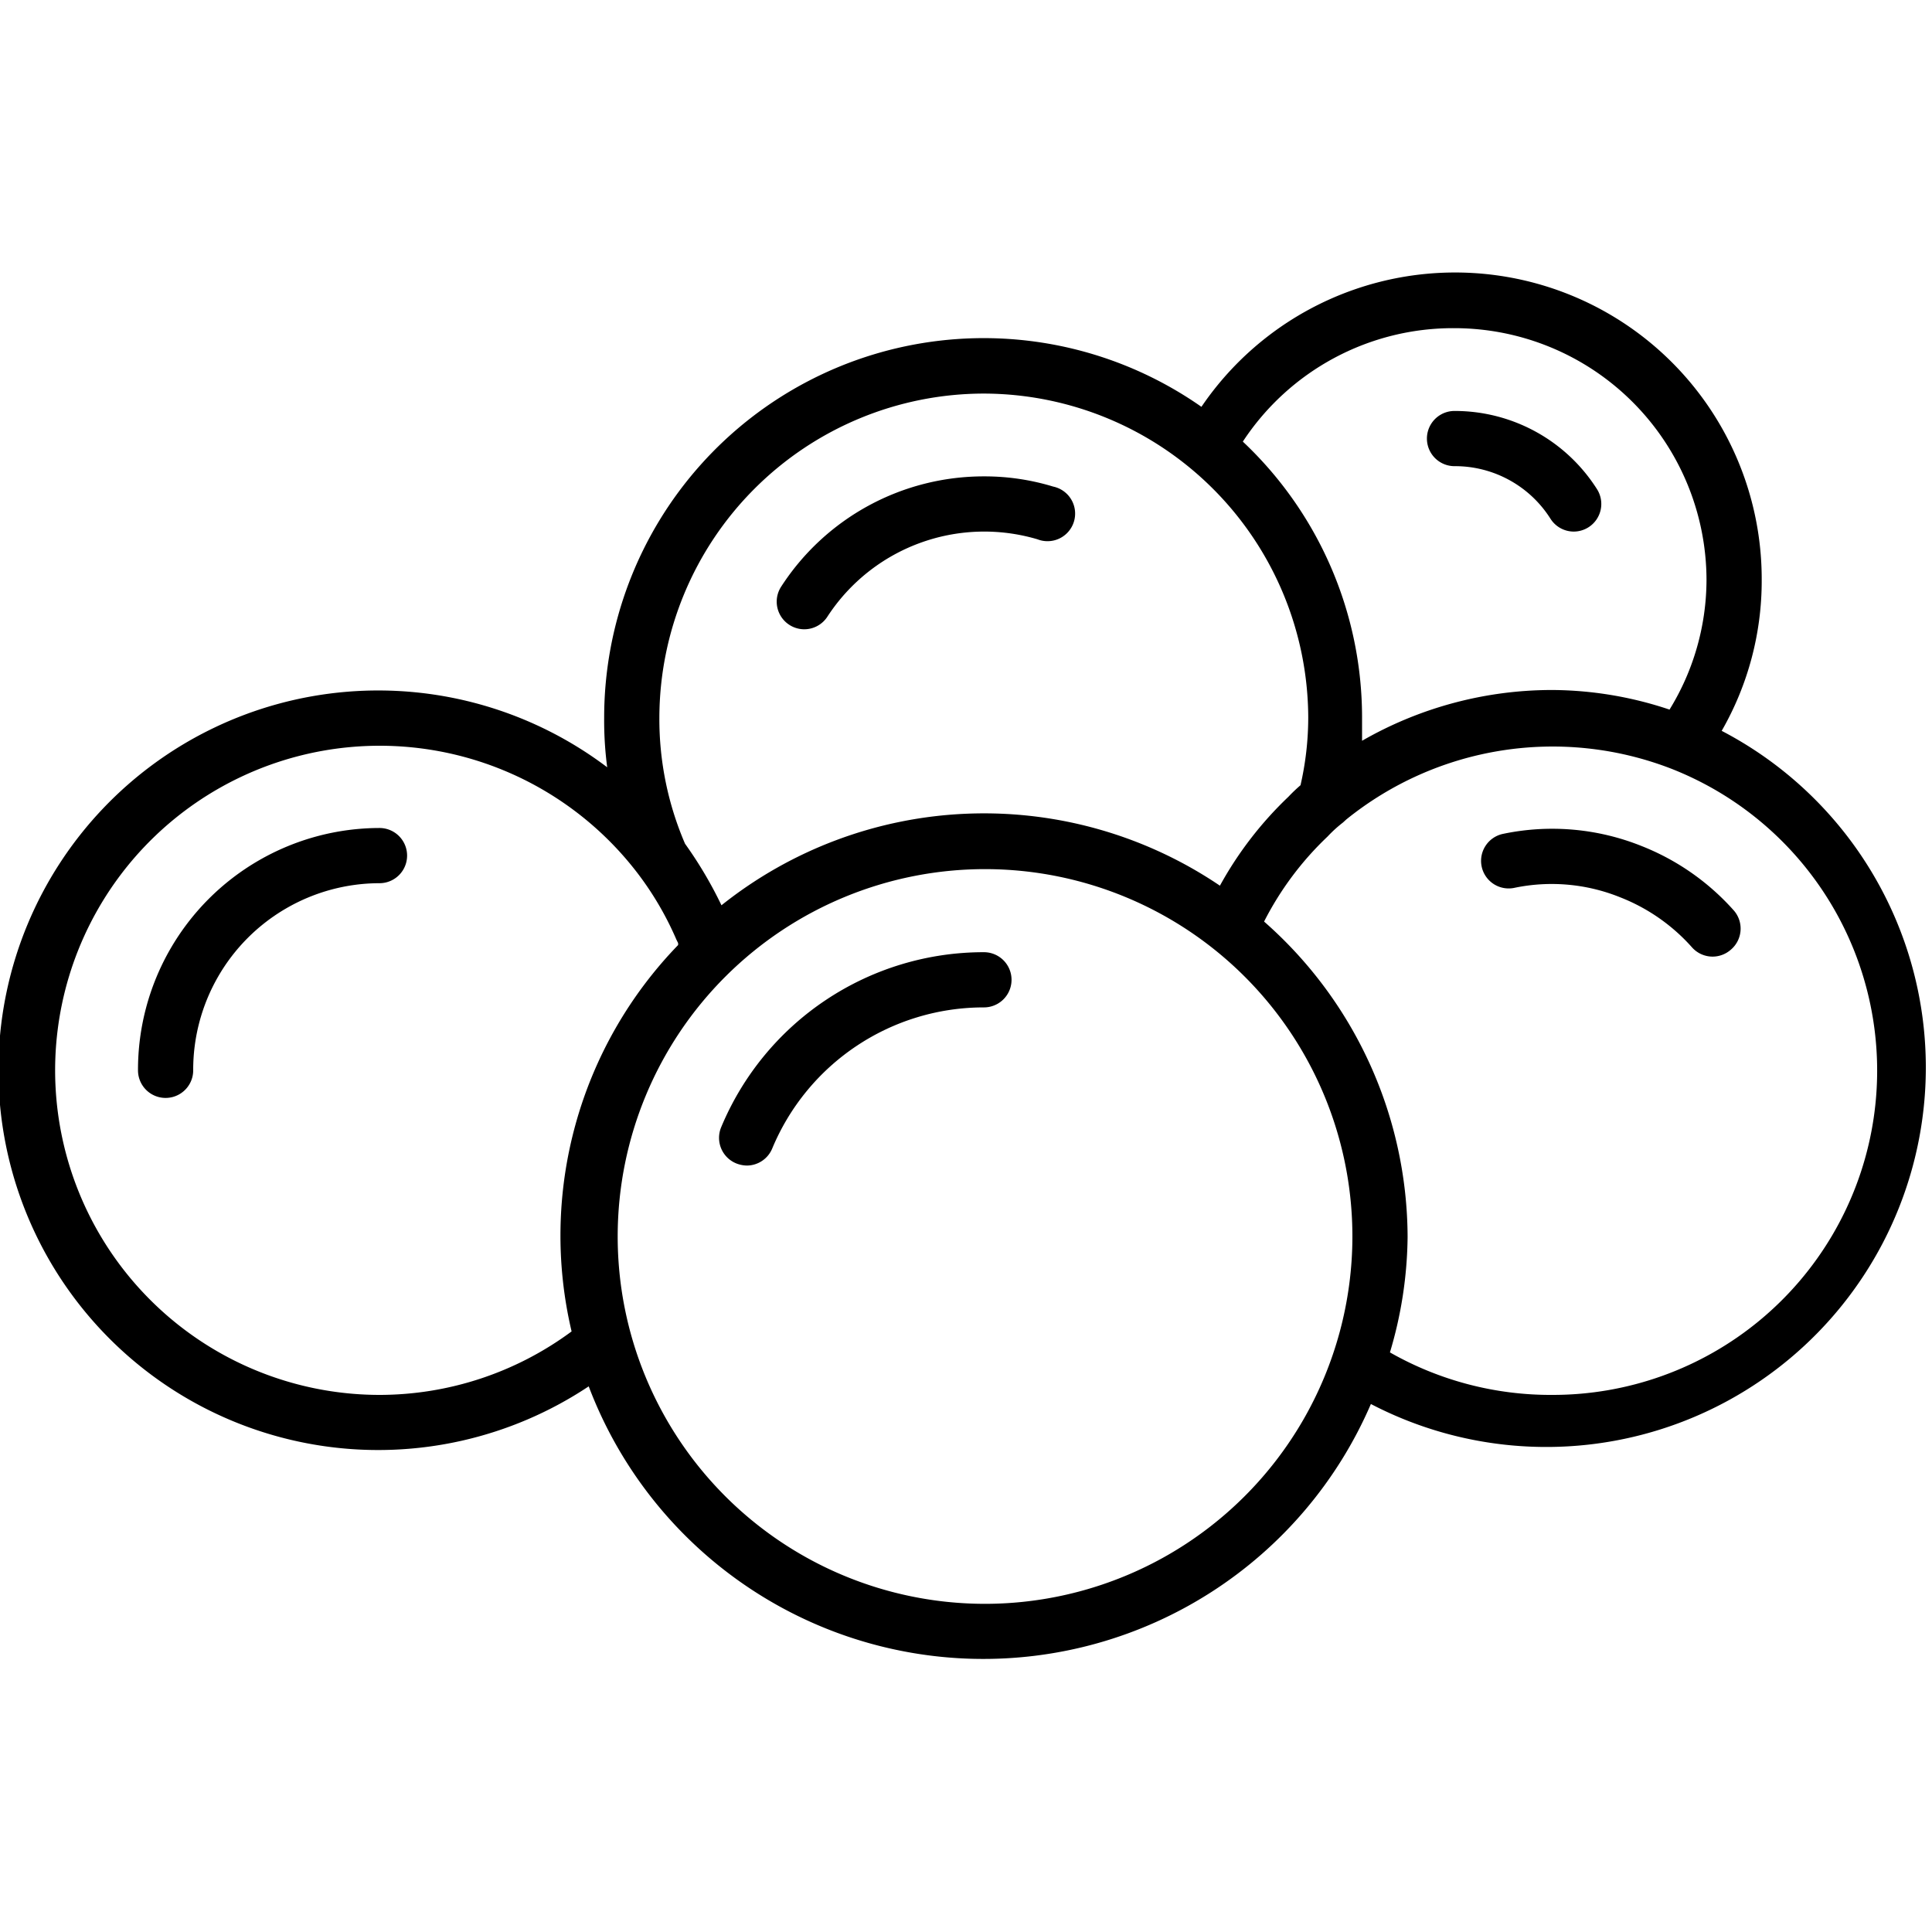
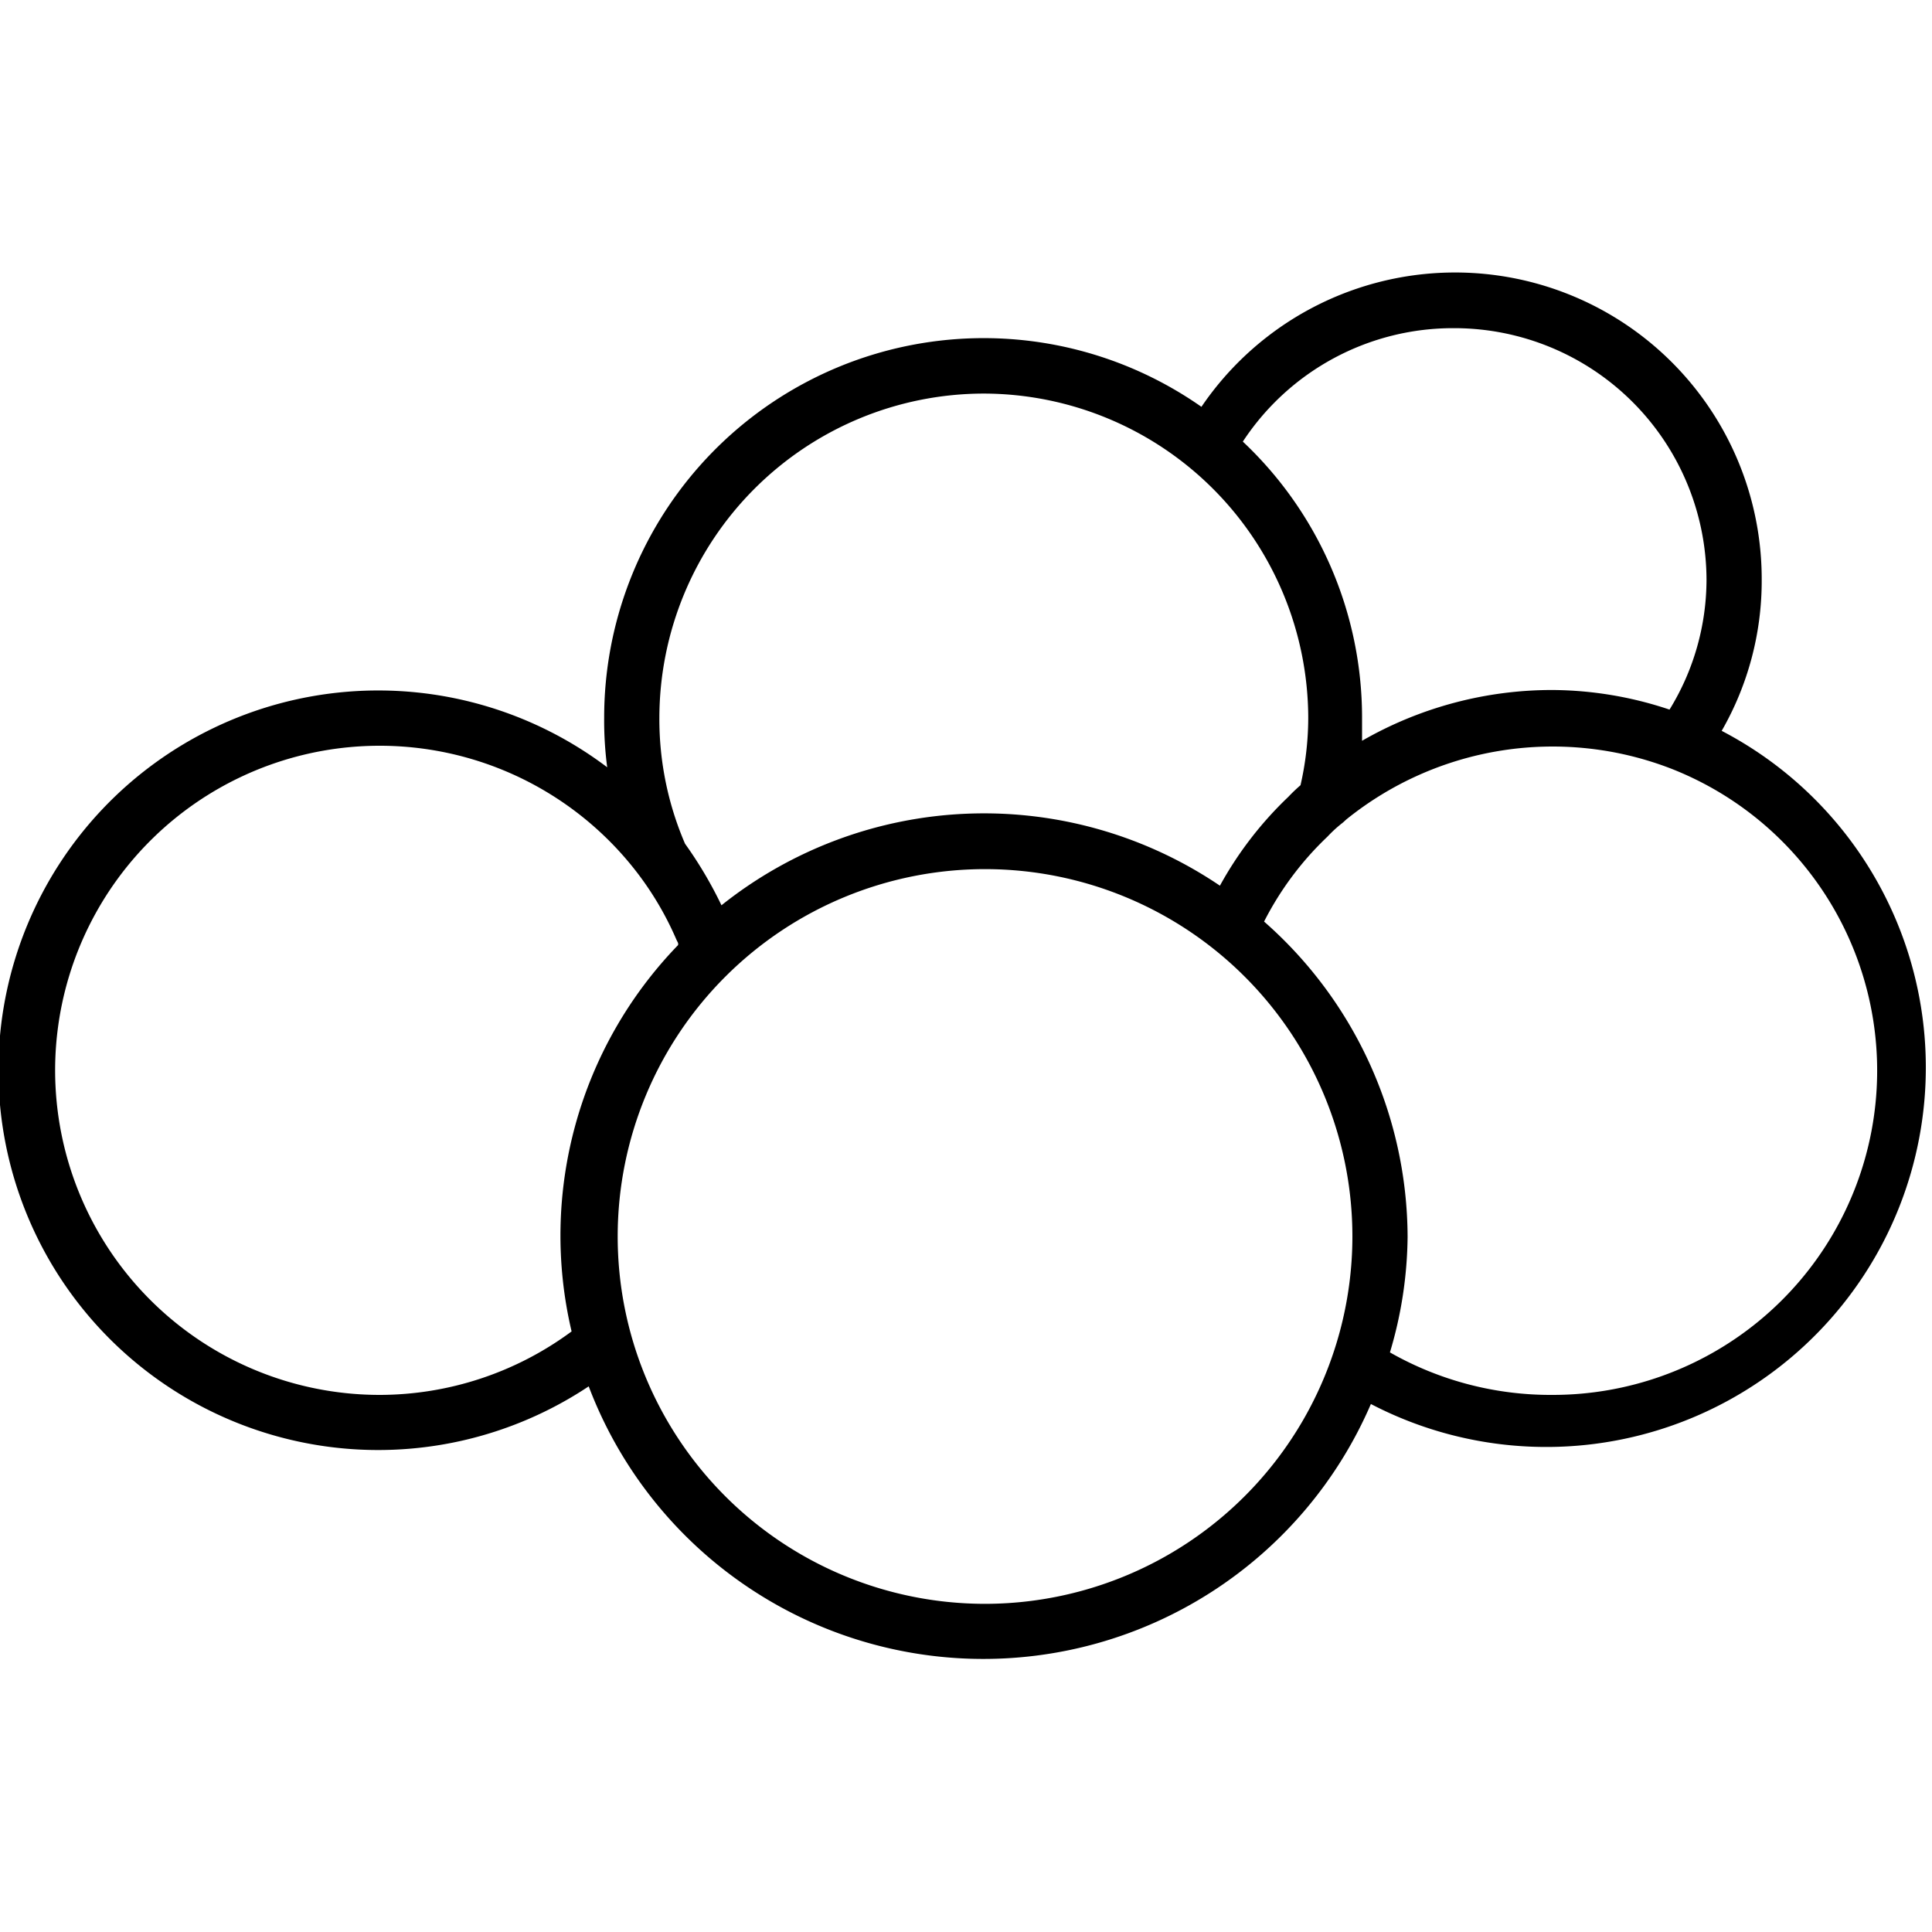
<svg xmlns="http://www.w3.org/2000/svg" data-name="Layer 2" id="Layer_2" viewBox="0 0 70 70">
-   <path d="M35.65,34.5a10.3,10.3,0,0,0-9.52,6.34,1,1,0,0,0,.54,1.31,1.09,1.09,0,0,0,.39.08,1,1,0,0,0,.92-.62,8.3,8.3,0,0,1,7.67-5.11,1,1,0,1,0,0-2Z" />
-   <path d="M13.75,30A8.76,8.76,0,0,0,5,38.78a1,1,0,0,0,2,0A6.76,6.76,0,0,1,13.75,32a1,1,0,0,0,0-2Z" />
-   <path d="M59.47,30.65a8.69,8.69,0,0,0-5-.44,1,1,0,0,0-.79,1.17,1,1,0,0,0,1.18.79,6.62,6.62,0,0,1,3.84.34,6.79,6.79,0,0,1,2.6,1.81,1,1,0,0,0,.75.34,1,1,0,0,0,.66-.25A1,1,0,0,0,62.83,33,8.79,8.79,0,0,0,59.47,30.65Z" />
  <path d="M62.38,26.48A10.91,10.91,0,0,0,63.83,21a11.11,11.11,0,0,0-20.3-6.26A13.75,13.75,0,0,0,21.89,26,12.94,12.94,0,0,0,22,27.8a13.76,13.76,0,1,0-.67,22.43,15.29,15.29,0,0,0,28.34.64A13.75,13.75,0,1,0,62.38,26.48ZM52.7,11.89A9.14,9.14,0,0,1,61.83,21a9,9,0,0,1-1.34,4.71A13.55,13.55,0,0,0,56.25,25a13.81,13.81,0,0,0-6.9,1.84c0-.28,0-.56,0-.84a13.73,13.73,0,0,0-4.32-10A9.11,9.11,0,0,1,52.7,11.89ZM35.65,14.26A11.78,11.78,0,0,1,47.4,26a11,11,0,0,1-.28,2.45,6,6,0,0,0-.44.42,13.26,13.26,0,0,0-2.48,3.22,15.25,15.25,0,0,0-18.06.71,14.85,14.85,0,0,0-1.32-2.23A11.42,11.42,0,0,1,23.89,26,11.77,11.77,0,0,1,35.65,14.26ZM13.75,50.54a11.76,11.76,0,1,1,9.39-18.85,11.42,11.42,0,0,1,1.37,2.36l.06.12,0,.07a15.13,15.13,0,0,0-3.86,14A11.71,11.71,0,0,1,13.75,50.54Zm21.9,7.57A13.31,13.31,0,1,1,49,44.81,13.32,13.32,0,0,1,35.65,58.11Zm20.6-7.57A11.76,11.76,0,0,1,50.36,49,15,15,0,0,0,51,44.81,15.27,15.27,0,0,0,45.8,33.39a11.32,11.32,0,0,1,2.3-3.08,4.66,4.66,0,0,1,.56-.51l.12-.11a11.9,11.9,0,0,1,11.77-1.84,11.75,11.75,0,0,1-4.3,22.69Z" />
-   <path d="M28.6,22.64a1,1,0,0,0,.54.16,1,1,0,0,0,.84-.46,6.78,6.78,0,0,1,7.61-2.8,1,1,0,1,0,.57-1.91,8.52,8.52,0,0,0-2.51-.37,8.74,8.74,0,0,0-7.35,4A1,1,0,0,0,28.6,22.64Z" />
-   <path d="M52.7,16.89a4.09,4.09,0,0,1,3.48,1.91,1,1,0,0,0,.84.46,1,1,0,0,0,.54-.16,1,1,0,0,0,.3-1.38,6.1,6.1,0,0,0-5.16-2.83,1,1,0,0,0,0,2Z" />
</svg>